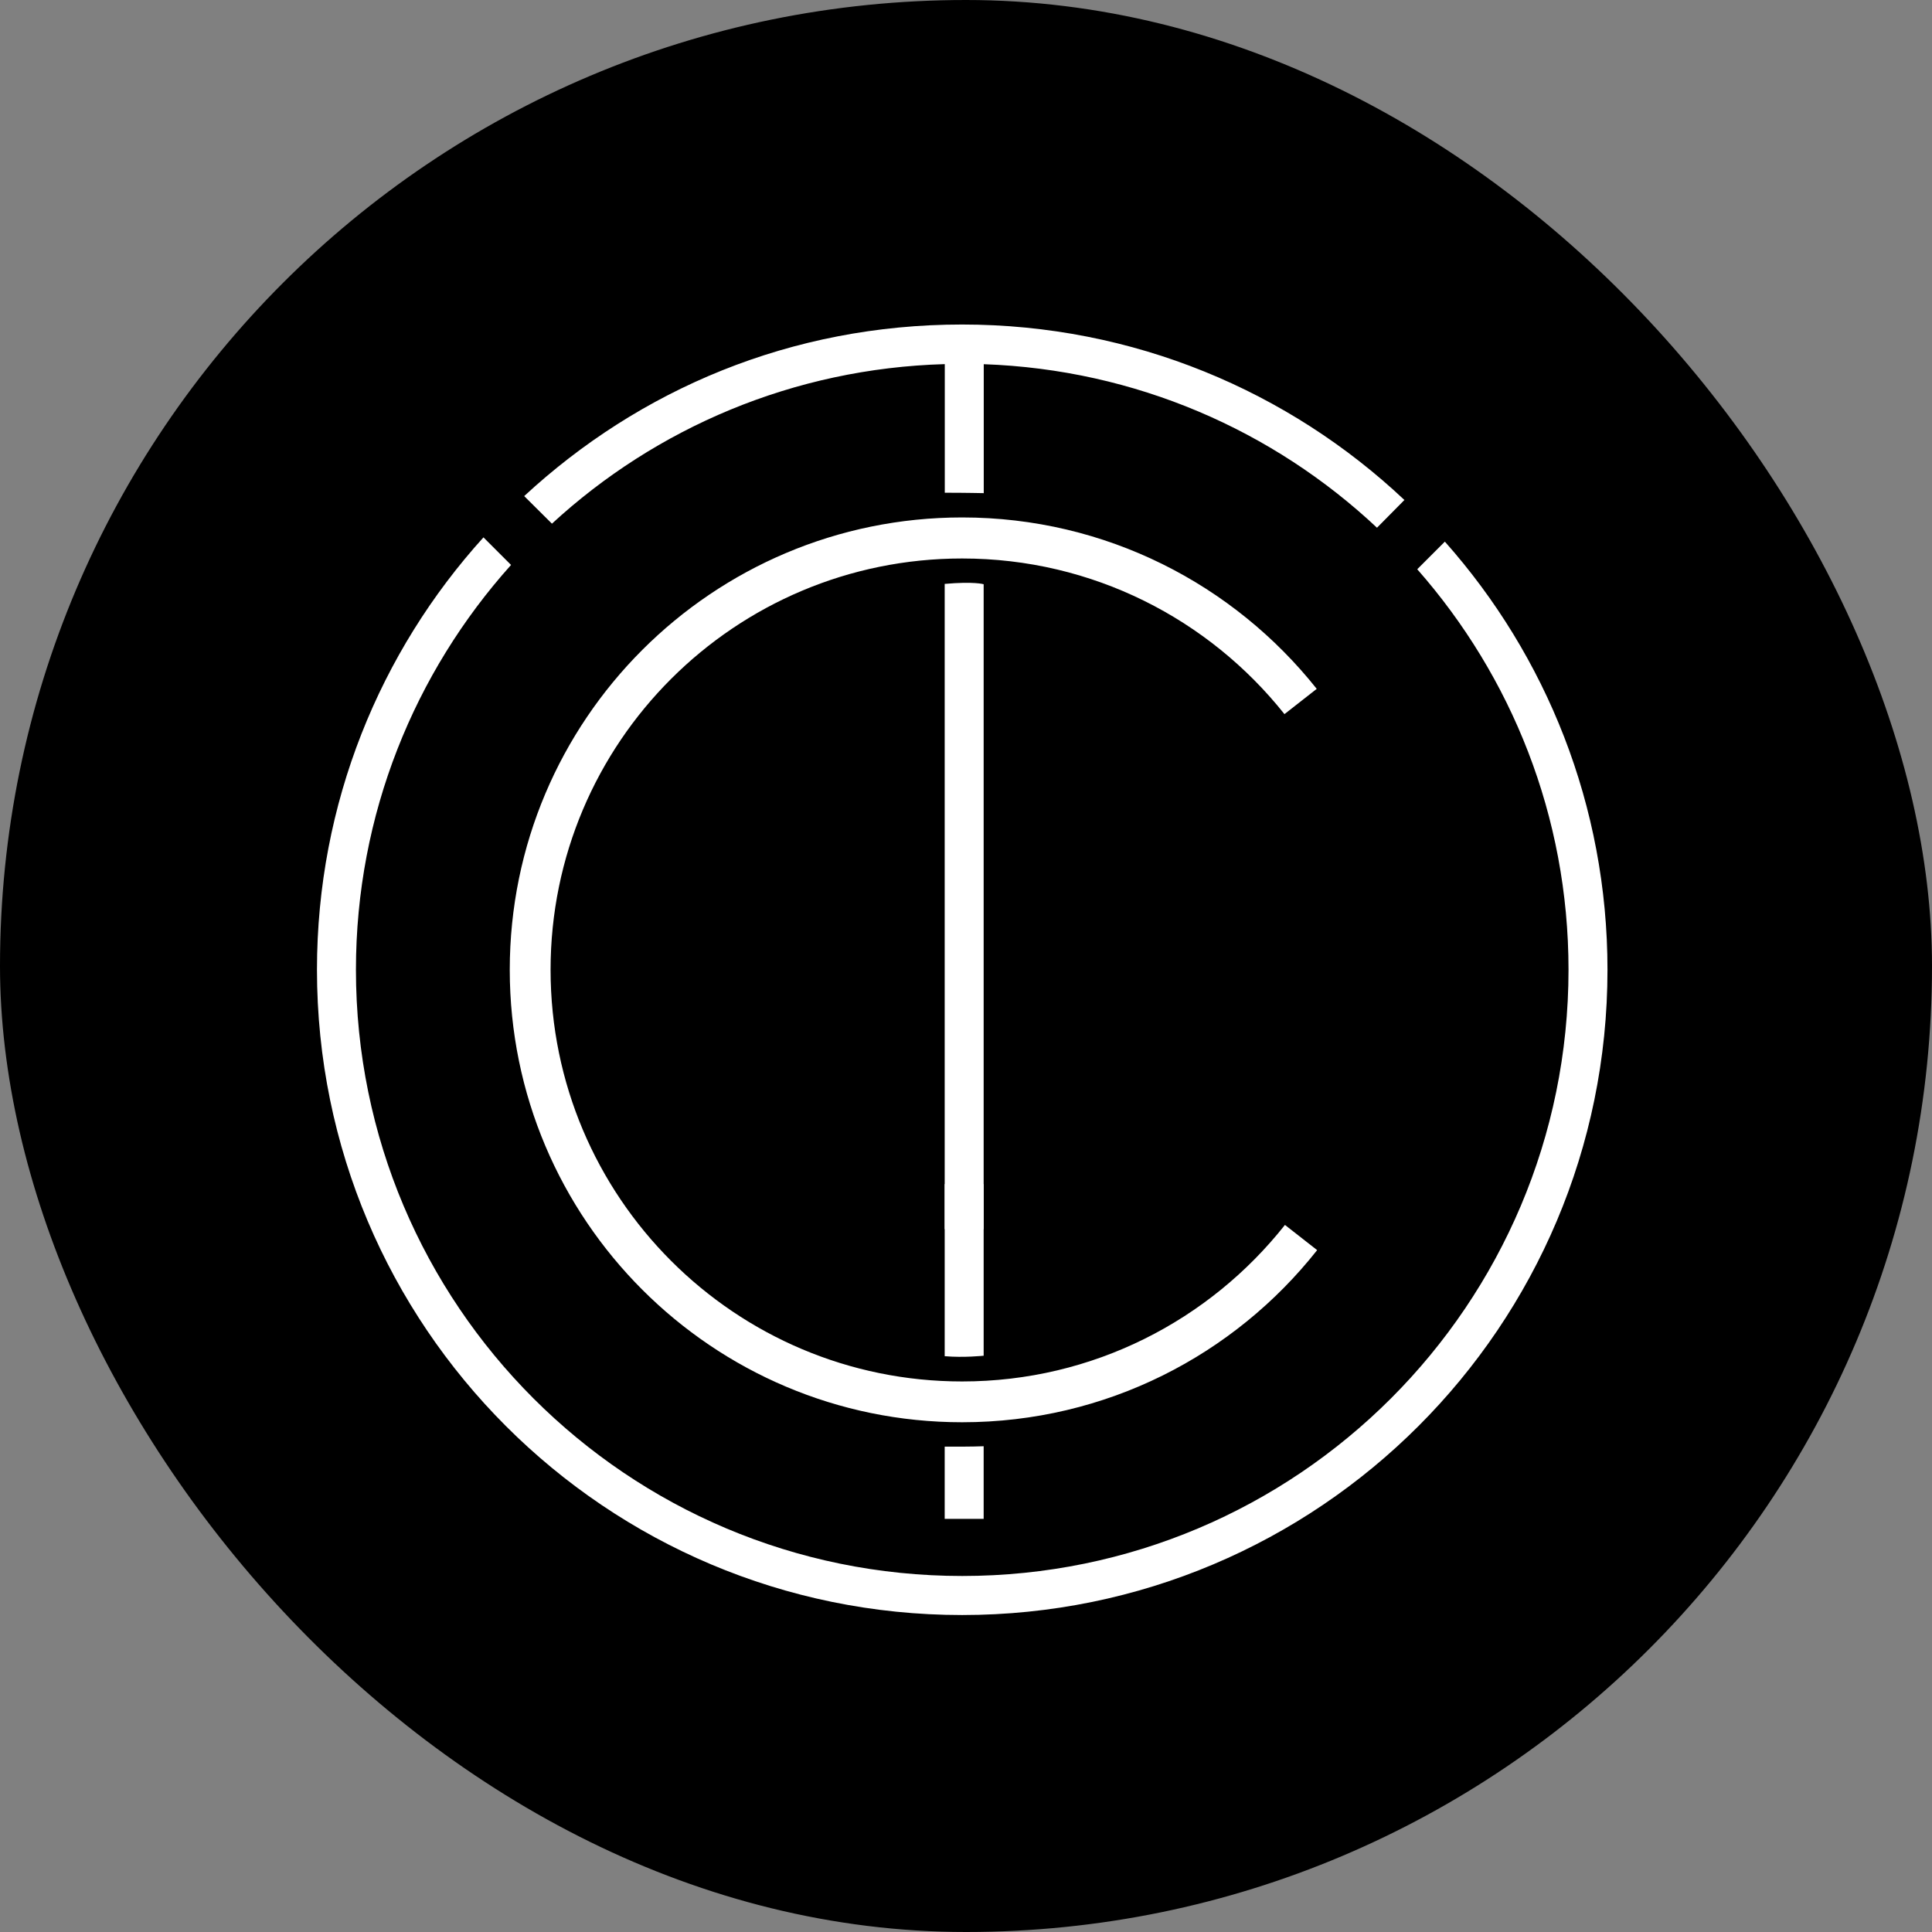
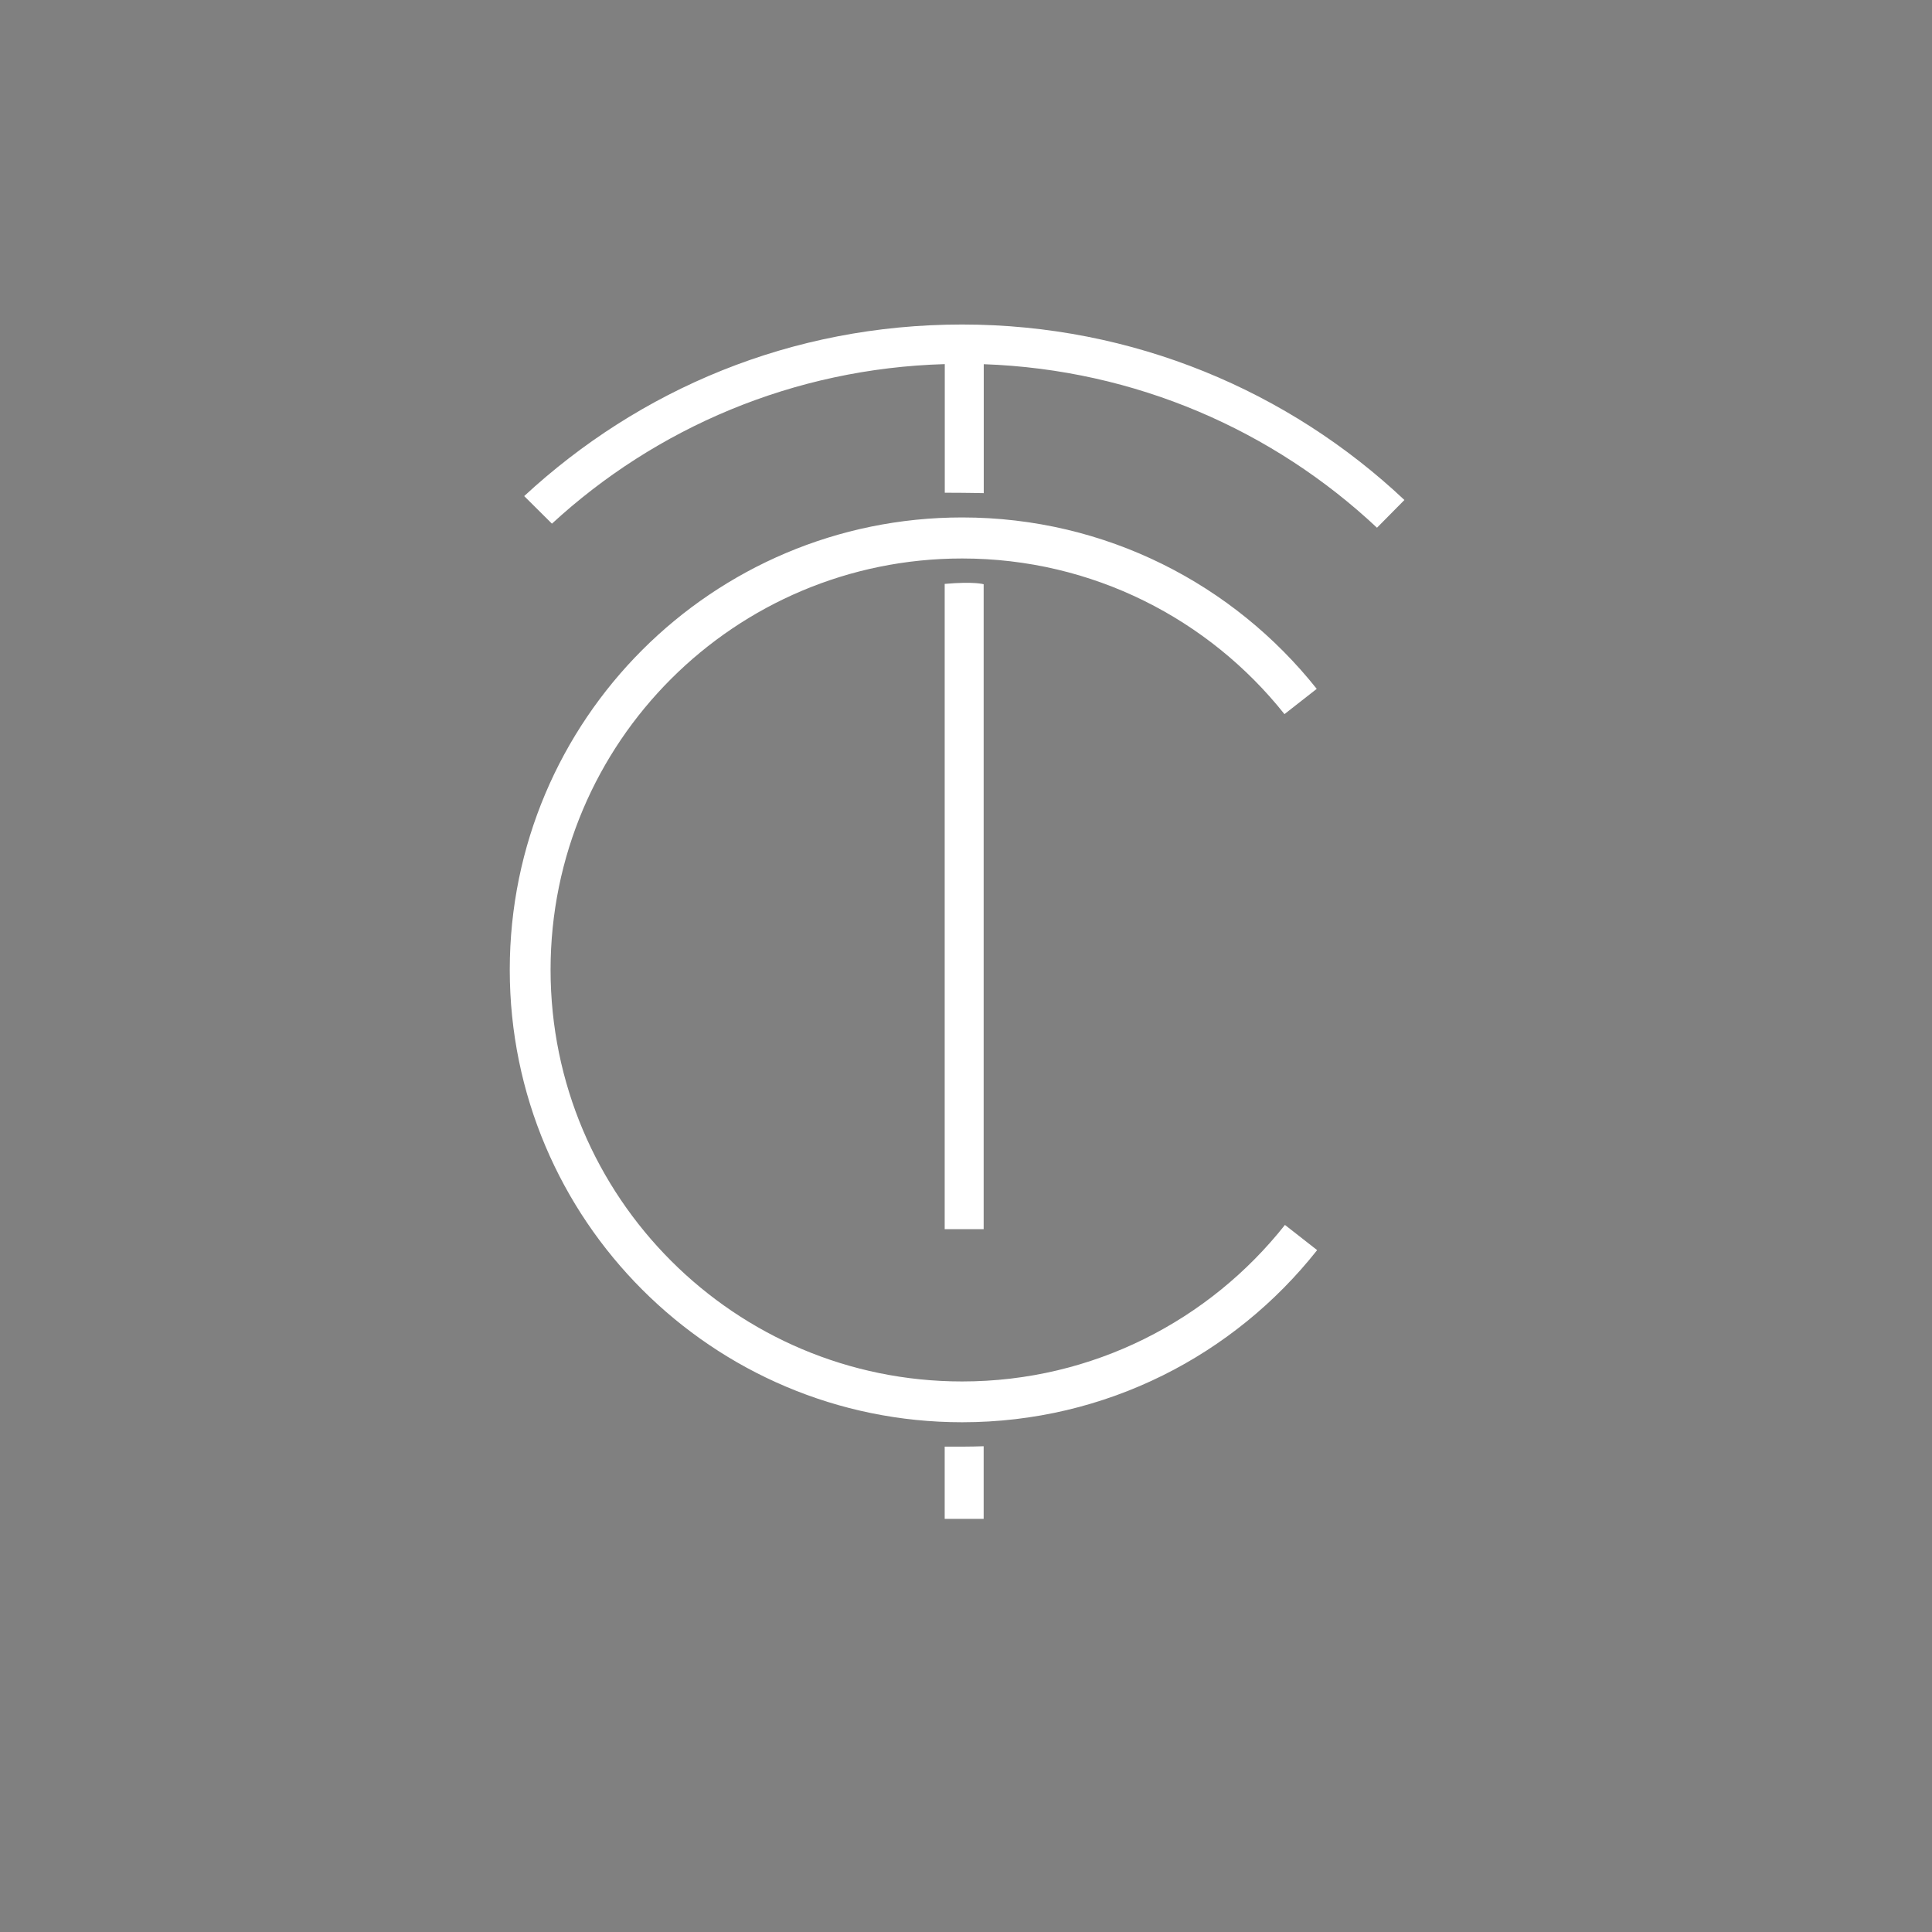
<svg xmlns="http://www.w3.org/2000/svg" width="128" height="128" viewBox="0 0 128 128" fill="none">
  <rect x="0" y="0" width="128" height="128" fill="#808080" stroke="none" />
-   <rect width="128" height="128" rx="64" fill="black" />
  <path d="M62.588 95.844V100.627H65.17V95.817C65.17 95.817 64.326 95.855 62.588 95.844Z" fill="white" />
  <path d="M85.13 81.156C80.14 87.465 72.415 91.525 63.745 91.525C48.685 91.525 36.477 79.313 36.477 64.25C36.477 49.187 48.685 37.001 63.745 37.001C72.394 37.001 80.098 41.025 85.099 47.313L87.237 45.639C81.74 38.722 73.27 34.282 63.745 34.282C47.191 34.282 33.773 47.703 33.773 64.25C33.773 80.797 47.191 94.228 63.745 94.228C73.286 94.228 81.777 89.772 87.264 82.824L85.125 81.15L85.13 81.156Z" fill="white" />
-   <path d="M95.728 35.882L93.896 37.714C100.132 44.8 103.918 54.071 103.918 64.245C103.918 86.43 85.938 104.413 63.75 104.413C41.562 104.413 23.582 86.435 23.582 64.25C23.582 53.944 27.474 44.546 33.858 37.429L32.031 35.602C25.172 43.179 21 53.226 21 64.25C21 87.866 40.131 107 63.745 107C87.359 107 106.5 87.866 106.5 64.25C106.5 53.374 102.434 43.437 95.723 35.882H95.728Z" fill="white" />
  <path d="M93.046 33.126C85.405 25.924 75.092 21.5 63.745 21.5C52.397 21.5 42.354 25.814 34.729 32.867L36.567 34.694C43.447 28.358 52.561 24.409 62.594 24.124V32.645C63.977 32.645 65.176 32.672 65.176 32.672V24.129C75.24 24.483 84.365 28.522 91.229 34.963L93.046 33.126Z" fill="white" />
  <path d="M65.17 81.436V38.707C65.17 38.707 64.547 38.511 62.588 38.685V81.436H65.17Z" fill="white" />
-   <path d="M62.588 78.447V89.851C63.85 89.962 65.17 89.82 65.17 89.82V78.447H62.588Z" fill="white" />
</svg>